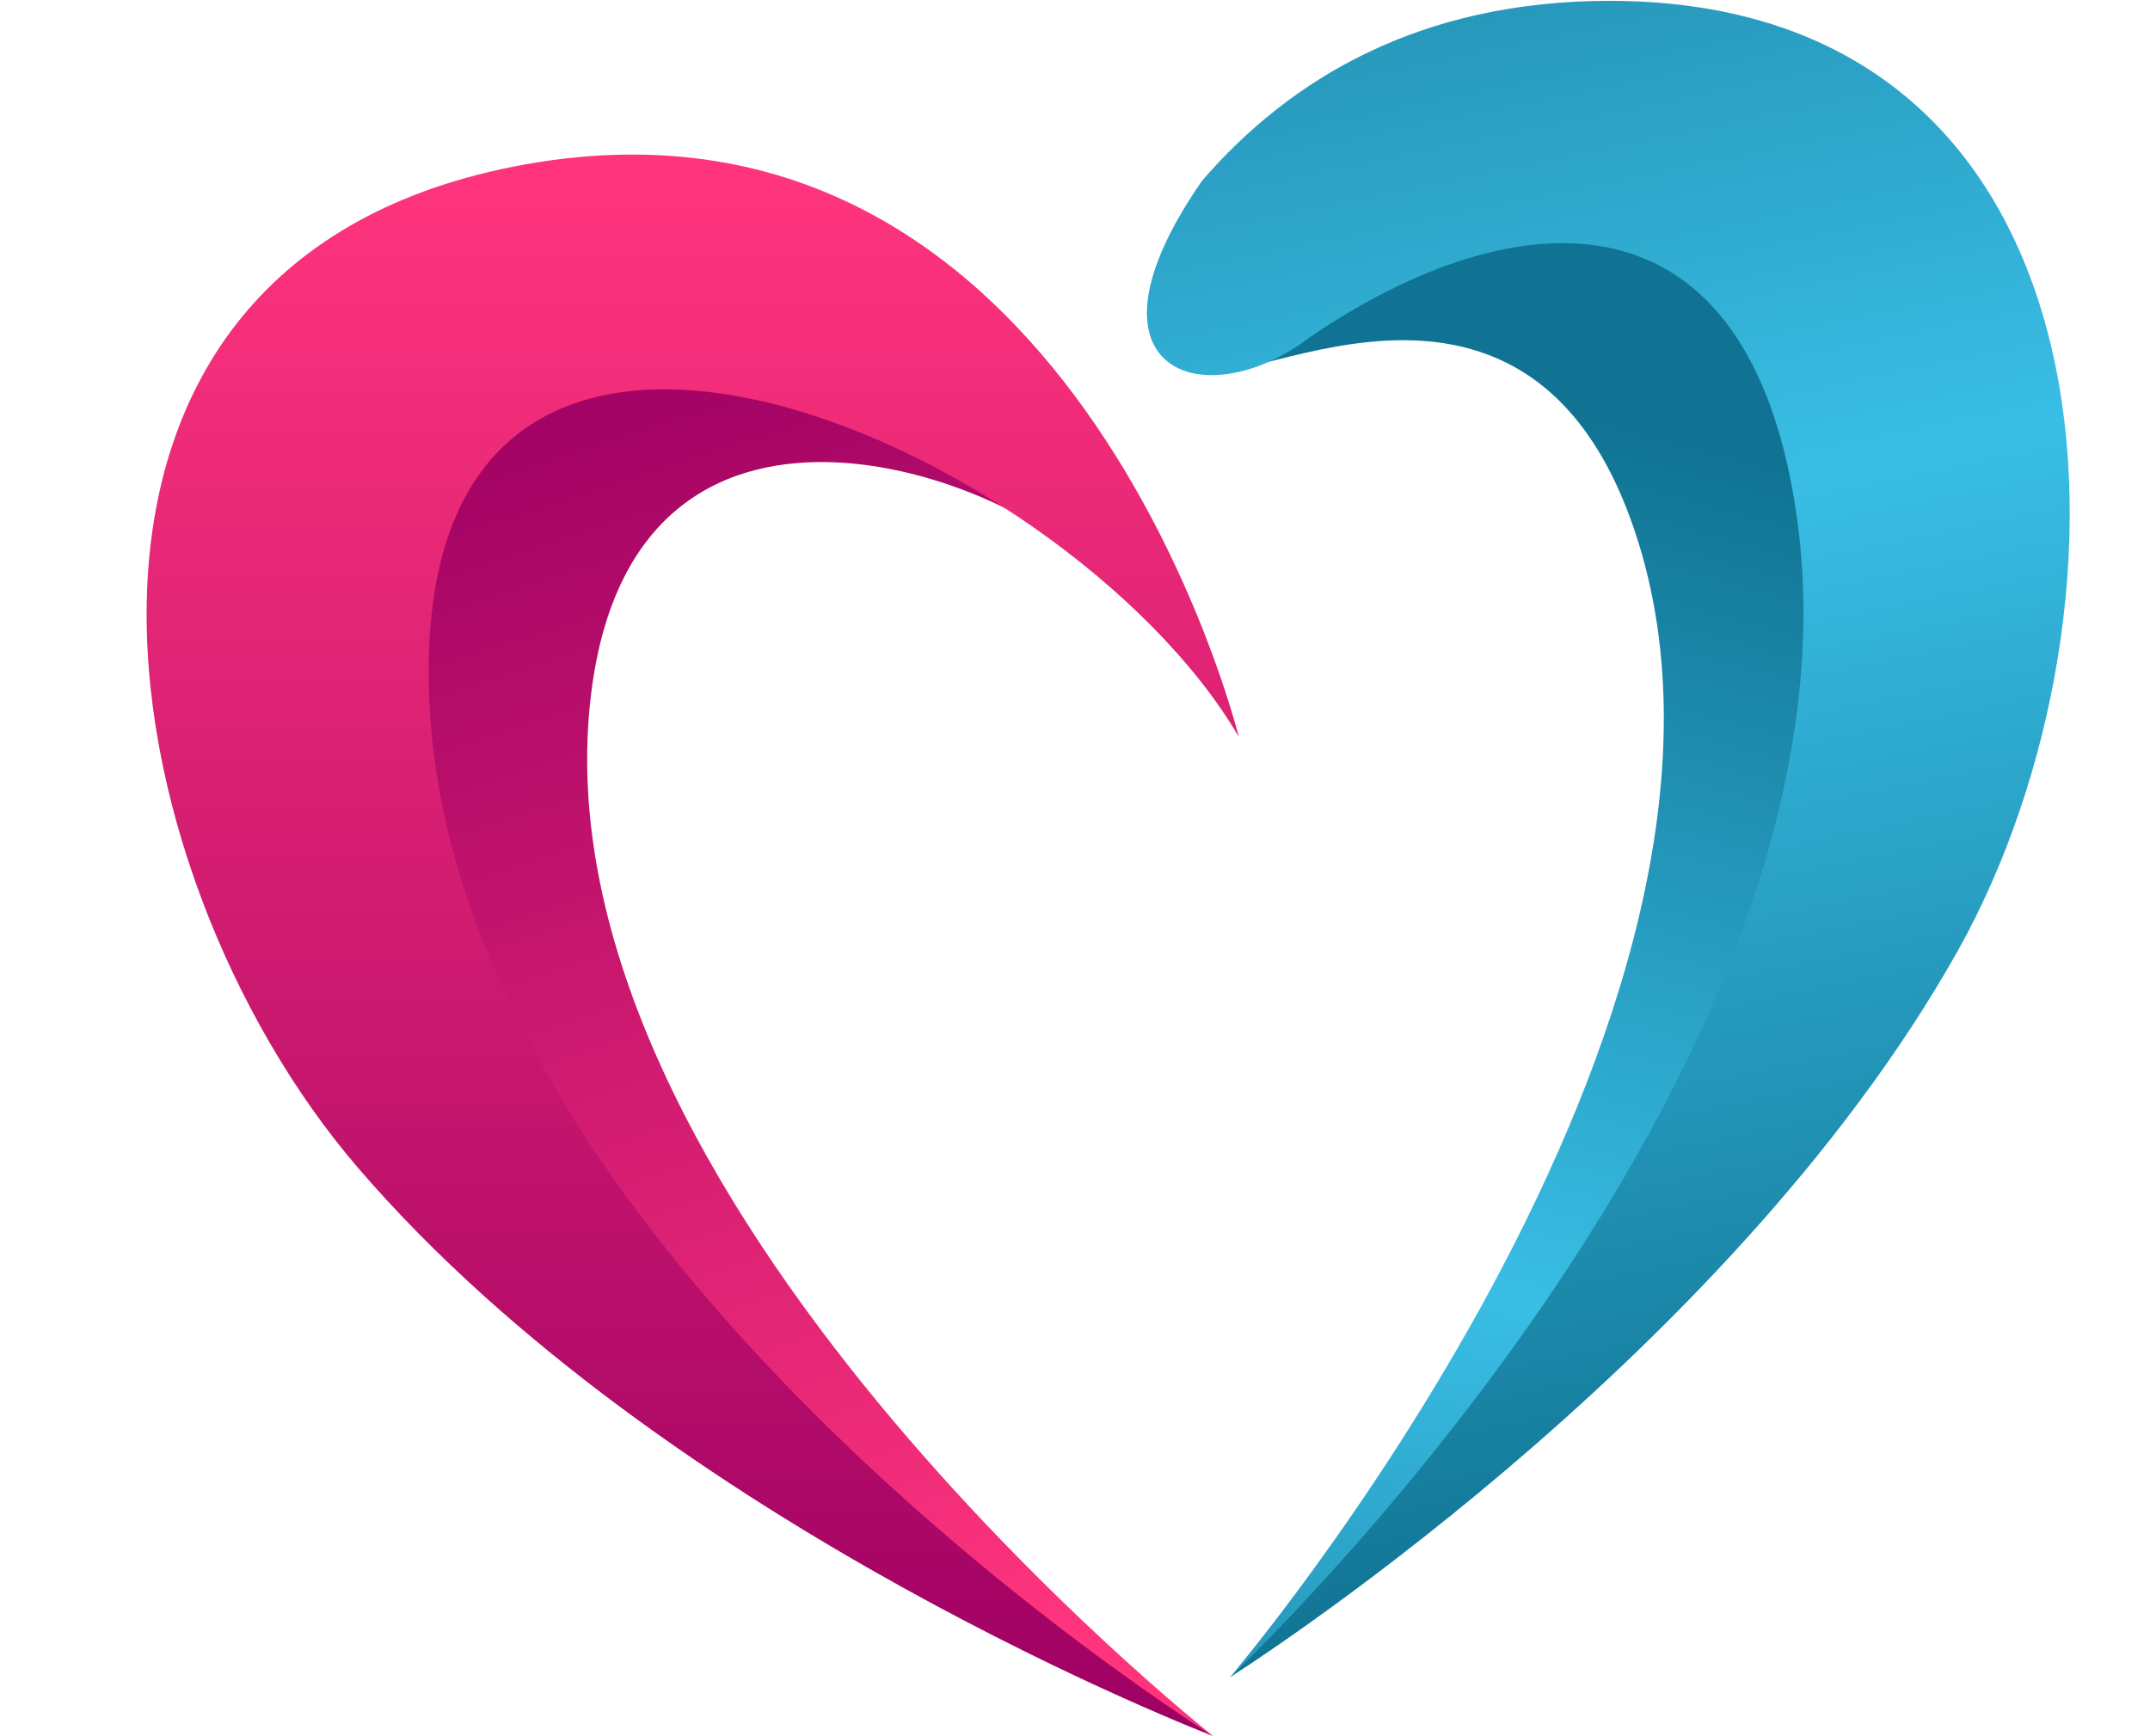
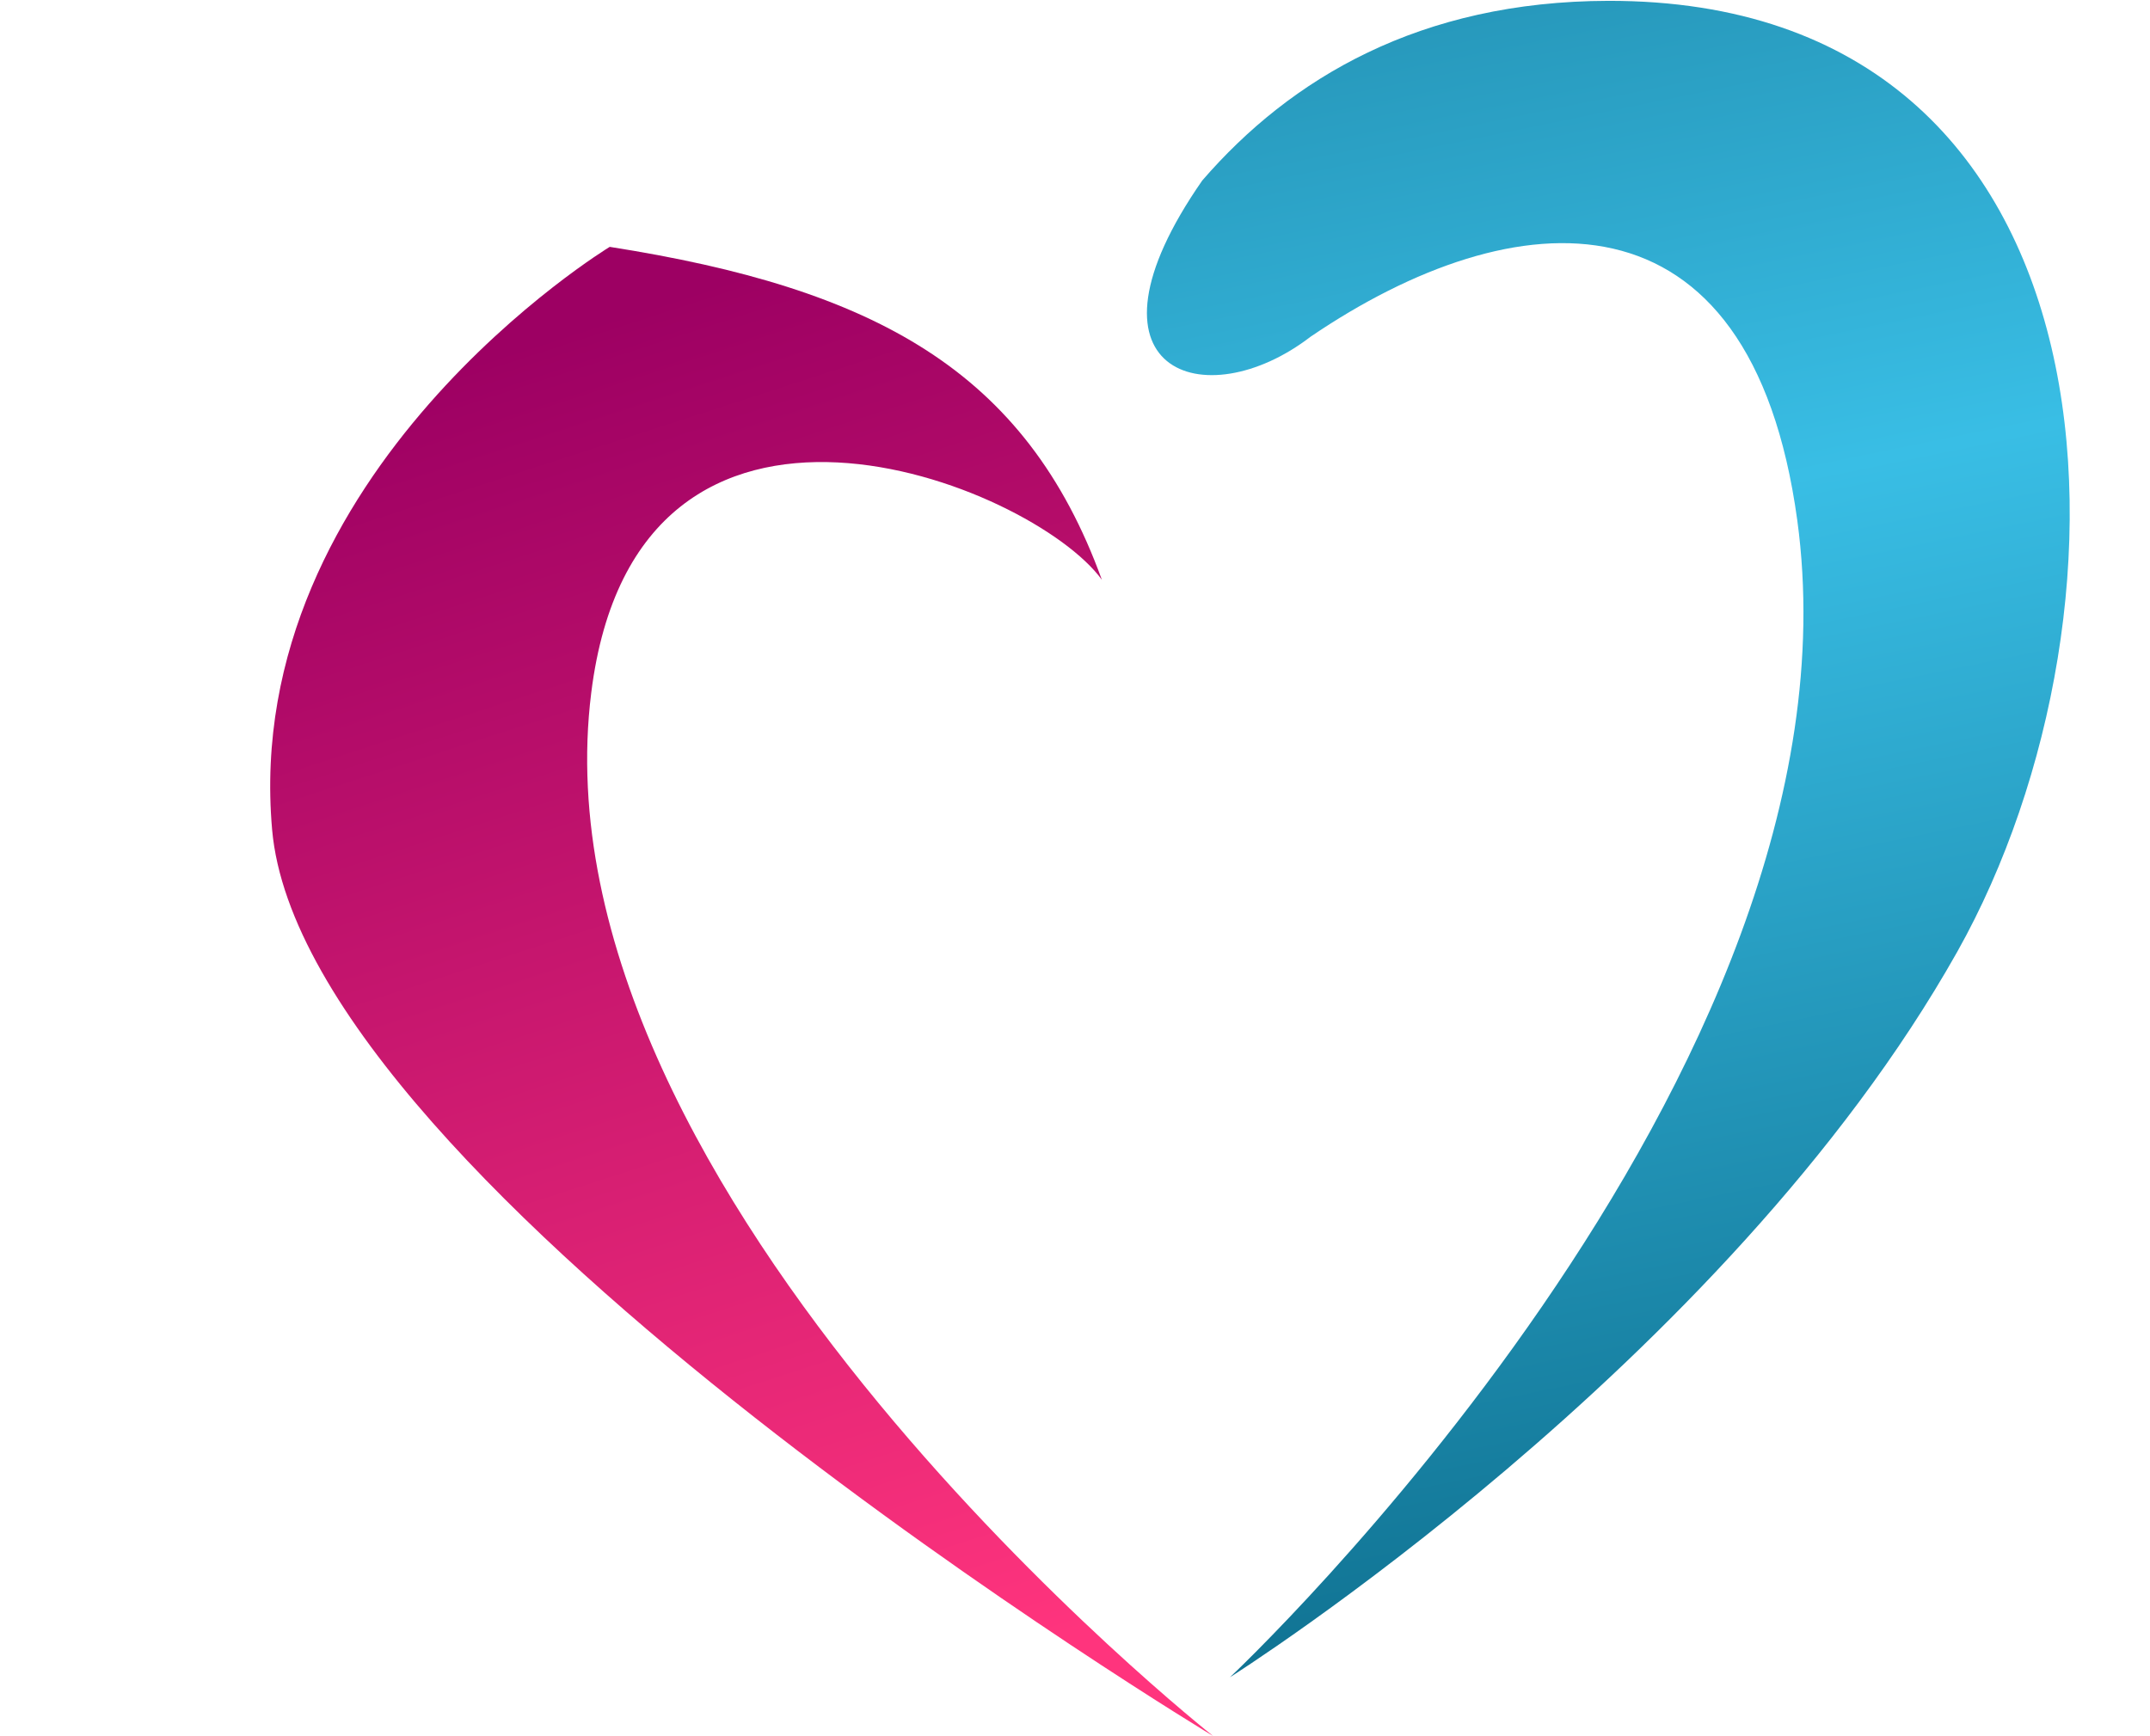
<svg xmlns="http://www.w3.org/2000/svg" xmlns:xlink="http://www.w3.org/1999/xlink" height="413.5" preserveAspectRatio="xMidYMid meet" version="1.0" viewBox="-13.9 43.1 512.0 413.5" width="512.0" zoomAndPan="magnify">
  <g>
    <linearGradient gradientTransform="matrix(1 0 0 -1 0 500)" gradientUnits="userSpaceOnUse" id="a" x1="222.654" x2="120.024" xlink:actuate="onLoad" xlink:show="other" xlink:type="simple" y1="61.599" y2="377.955">
      <stop offset="0" stop-color="#ff347d" />
      <stop offset="1" stop-color="#9d0063" />
    </linearGradient>
    <path d="M248.5,181.2c-16.6-22.9-110.7-60.6-121.6,26.9C111.9,328,275,456.6,275,456.6S58.4,326.1,50.9,240.7 c-7.5-85.4,80.4-138.8,80.4-138.8C194.3,111.8,230.4,131.3,248.5,181.2L248.5,181.2z" fill="url(#a)" />
    <linearGradient gradientTransform="matrix(1 0 0 -1 -5.953 500.558)" gradientUnits="userSpaceOnUse" id="b" x1="157.029" x2="157.029" xlink:actuate="onLoad" xlink:show="other" xlink:type="simple" y1="416.294" y2="43.918">
      <stop offset="0" stop-color="#ff347d" />
      <stop offset="1" stop-color="#9d0063" />
    </linearGradient>
-     <path d="M281.1,218.6c0,0-39.8-162.1-172.8-135.8C-13.9,107,10.3,250.1,71.3,321.2C144.9,406.9,275,456.6,275,456.6S96.7,345.8,88.5,212.8 C80.2,77.1,239.9,148.1,281.1,218.6L281.1,218.6z" fill="url(#b)" />
    <linearGradient gradientTransform="rotate(168.696 -113.048 248.51)" gradientUnits="userSpaceOnUse" id="c" x1="-423.196" x2="-608.12" xlink:actuate="onLoad" xlink:show="other" xlink:type="simple" y1="-115.866" y2="256.524">
      <stop offset="0" stop-color="#147190" />
      <stop offset=".5" stop-color="#39bee5" />
      <stop offset="1" stop-color="#107393" />
    </linearGradient>
-     <path d="M274.7,127.1c-6.4,19.7,73-40.8,100.8,42.8C413.7,284.5,279,442.6,279,442.6s186.8-170.5,177.4-255.7 c-9.4-85.2-106-120.3-106-120.3C290.6,88.6,282.7,74.6,274.7,127.1L274.7,127.1z" fill="url(#c)" />
    <linearGradient gradientTransform="rotate(168.696 -110.044 248.494)" gradientUnits="userSpaceOnUse" id="d" x1="-578.768" x2="-581.128" xlink:actuate="onLoad" xlink:show="other" xlink:type="simple" y1="489.669" y2="-18.08">
      <stop offset="0" stop-color="#147190" />
      <stop offset=".5" stop-color="#39bee5" />
      <stop offset="1" stop-color="#107393" />
    </linearGradient>
    <path d="M272.4,86.1c21.1-24.4,51.9-42.7,96.7-42.8c124.7-0.2,129,144.8,83.1,226.5C396.8,368.3,279,442.6,279,442.6S432.1,299,414.1,167 c-11.1-81.1-67.2-76.8-115.9-43.7C273,142.7,240.7,131.7,272.4,86.1z" fill="url(#d)" />
  </g>
</svg>